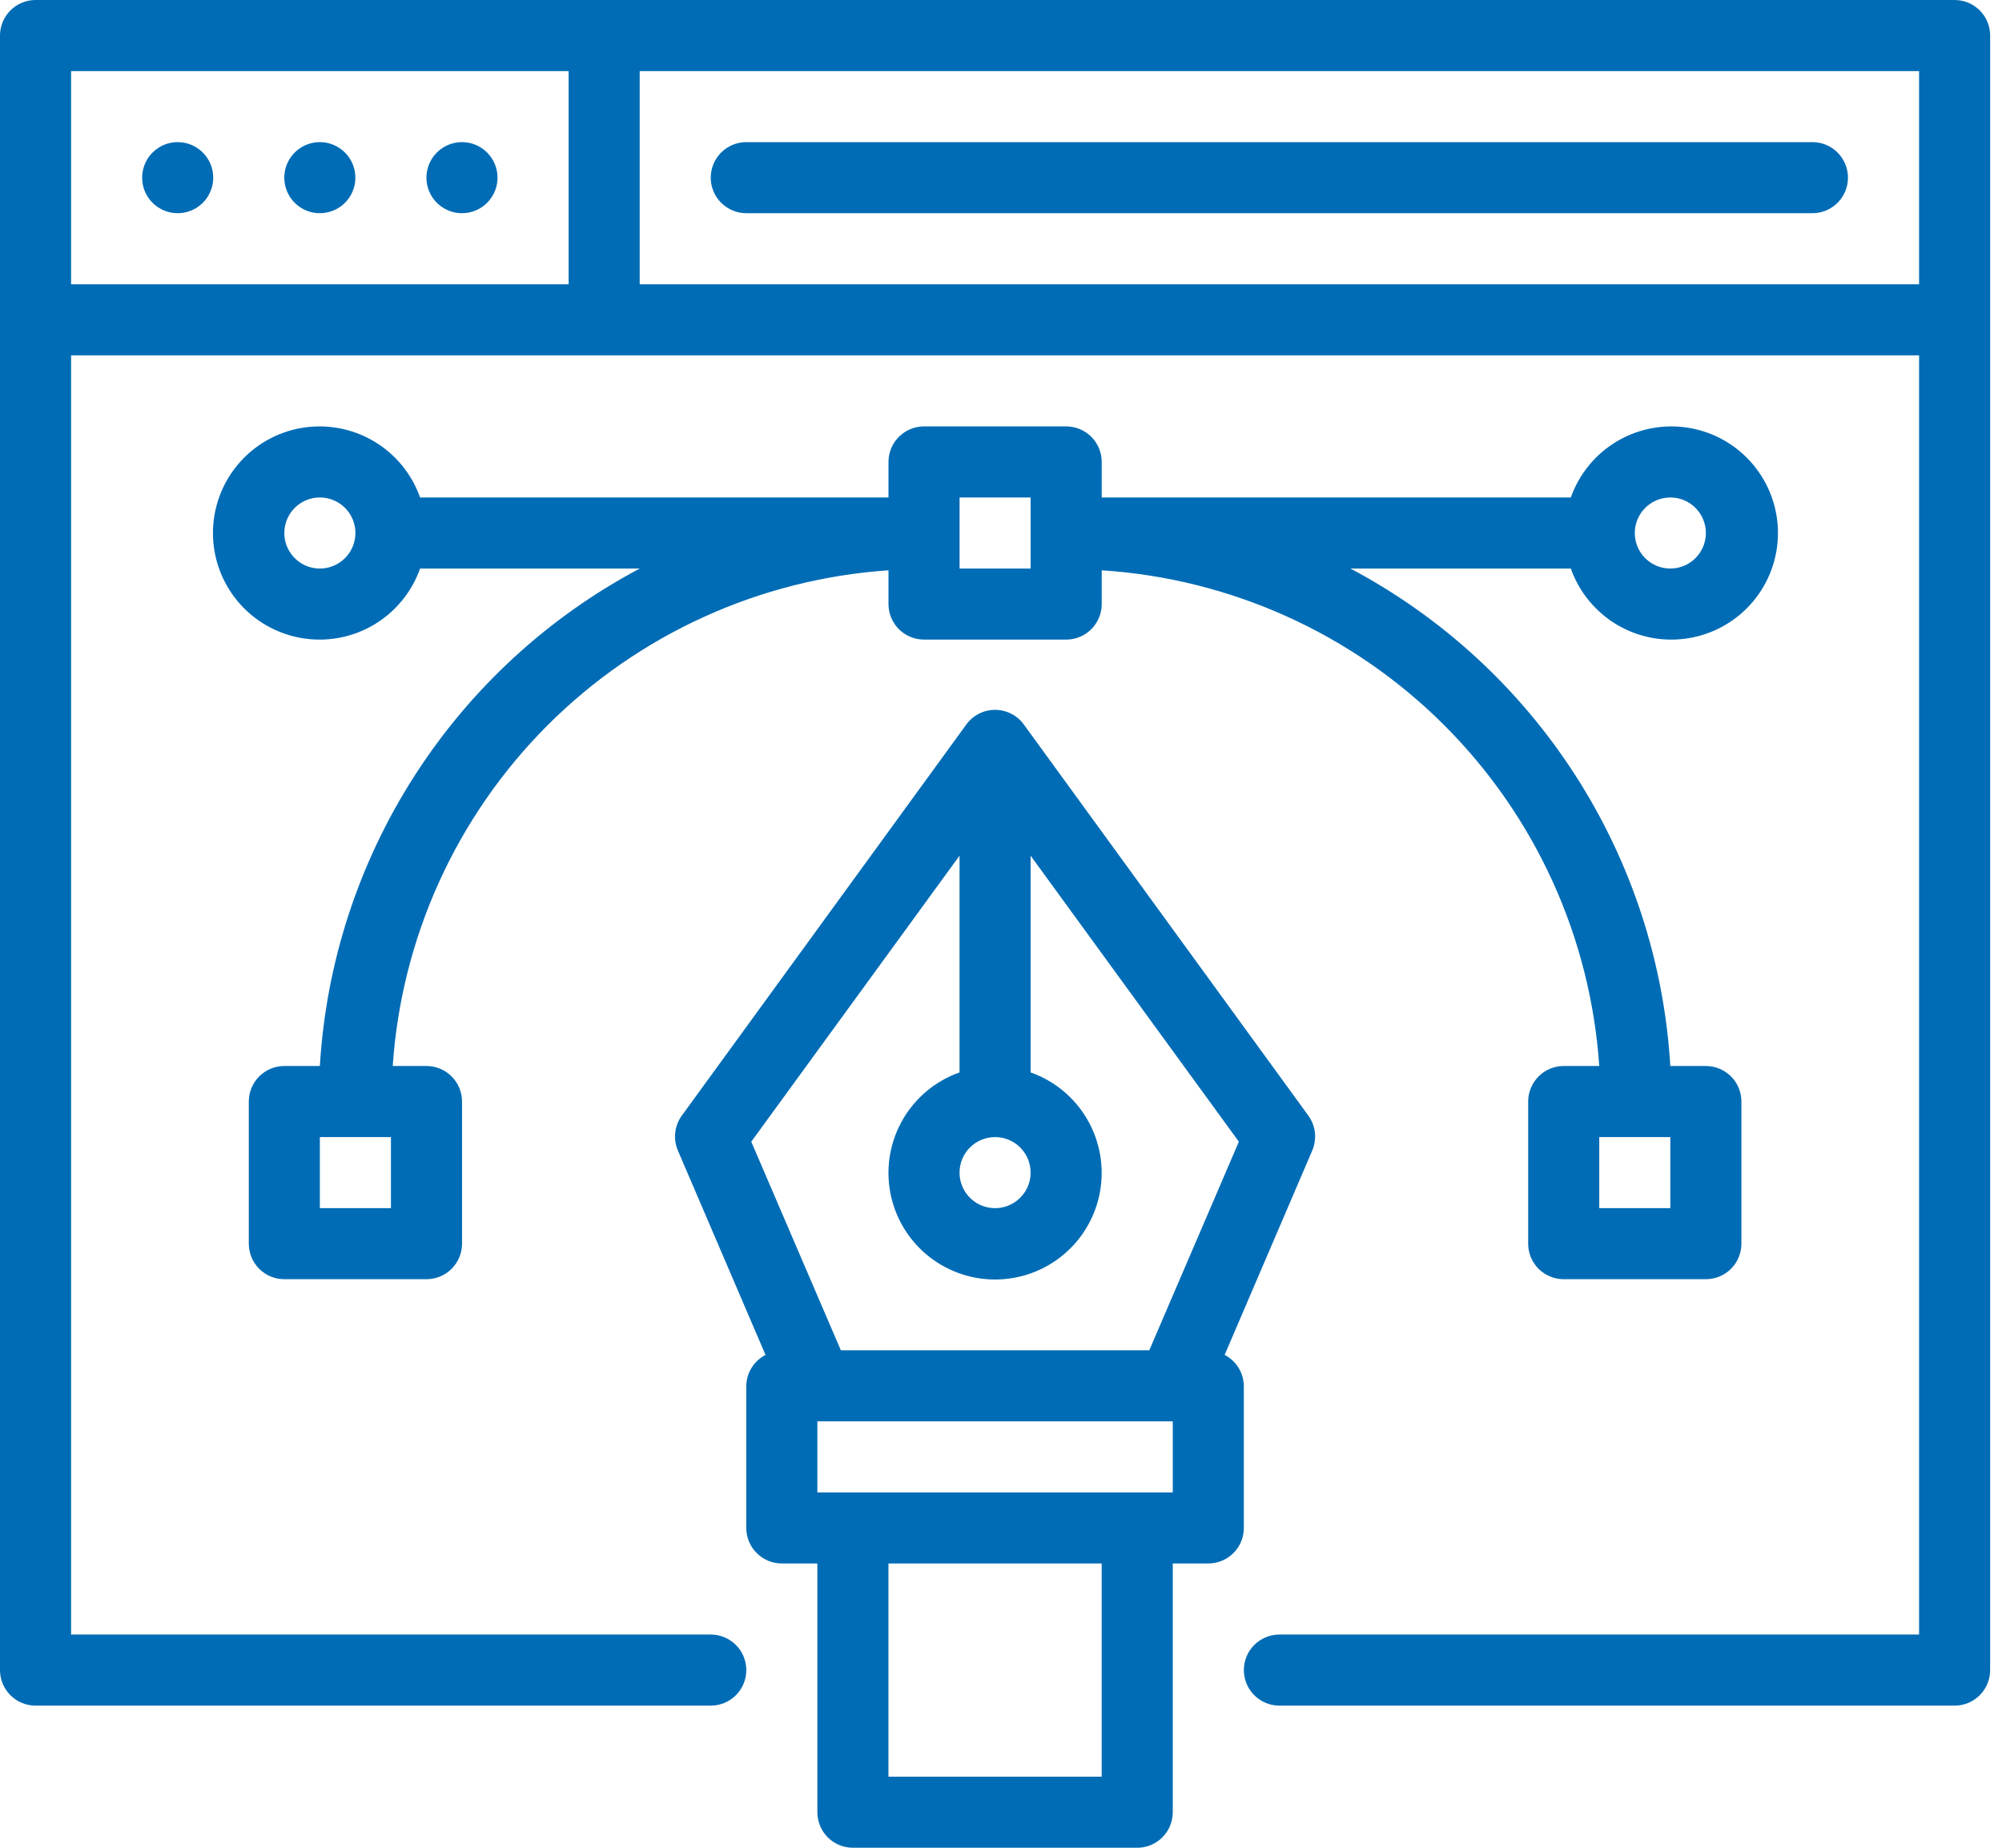
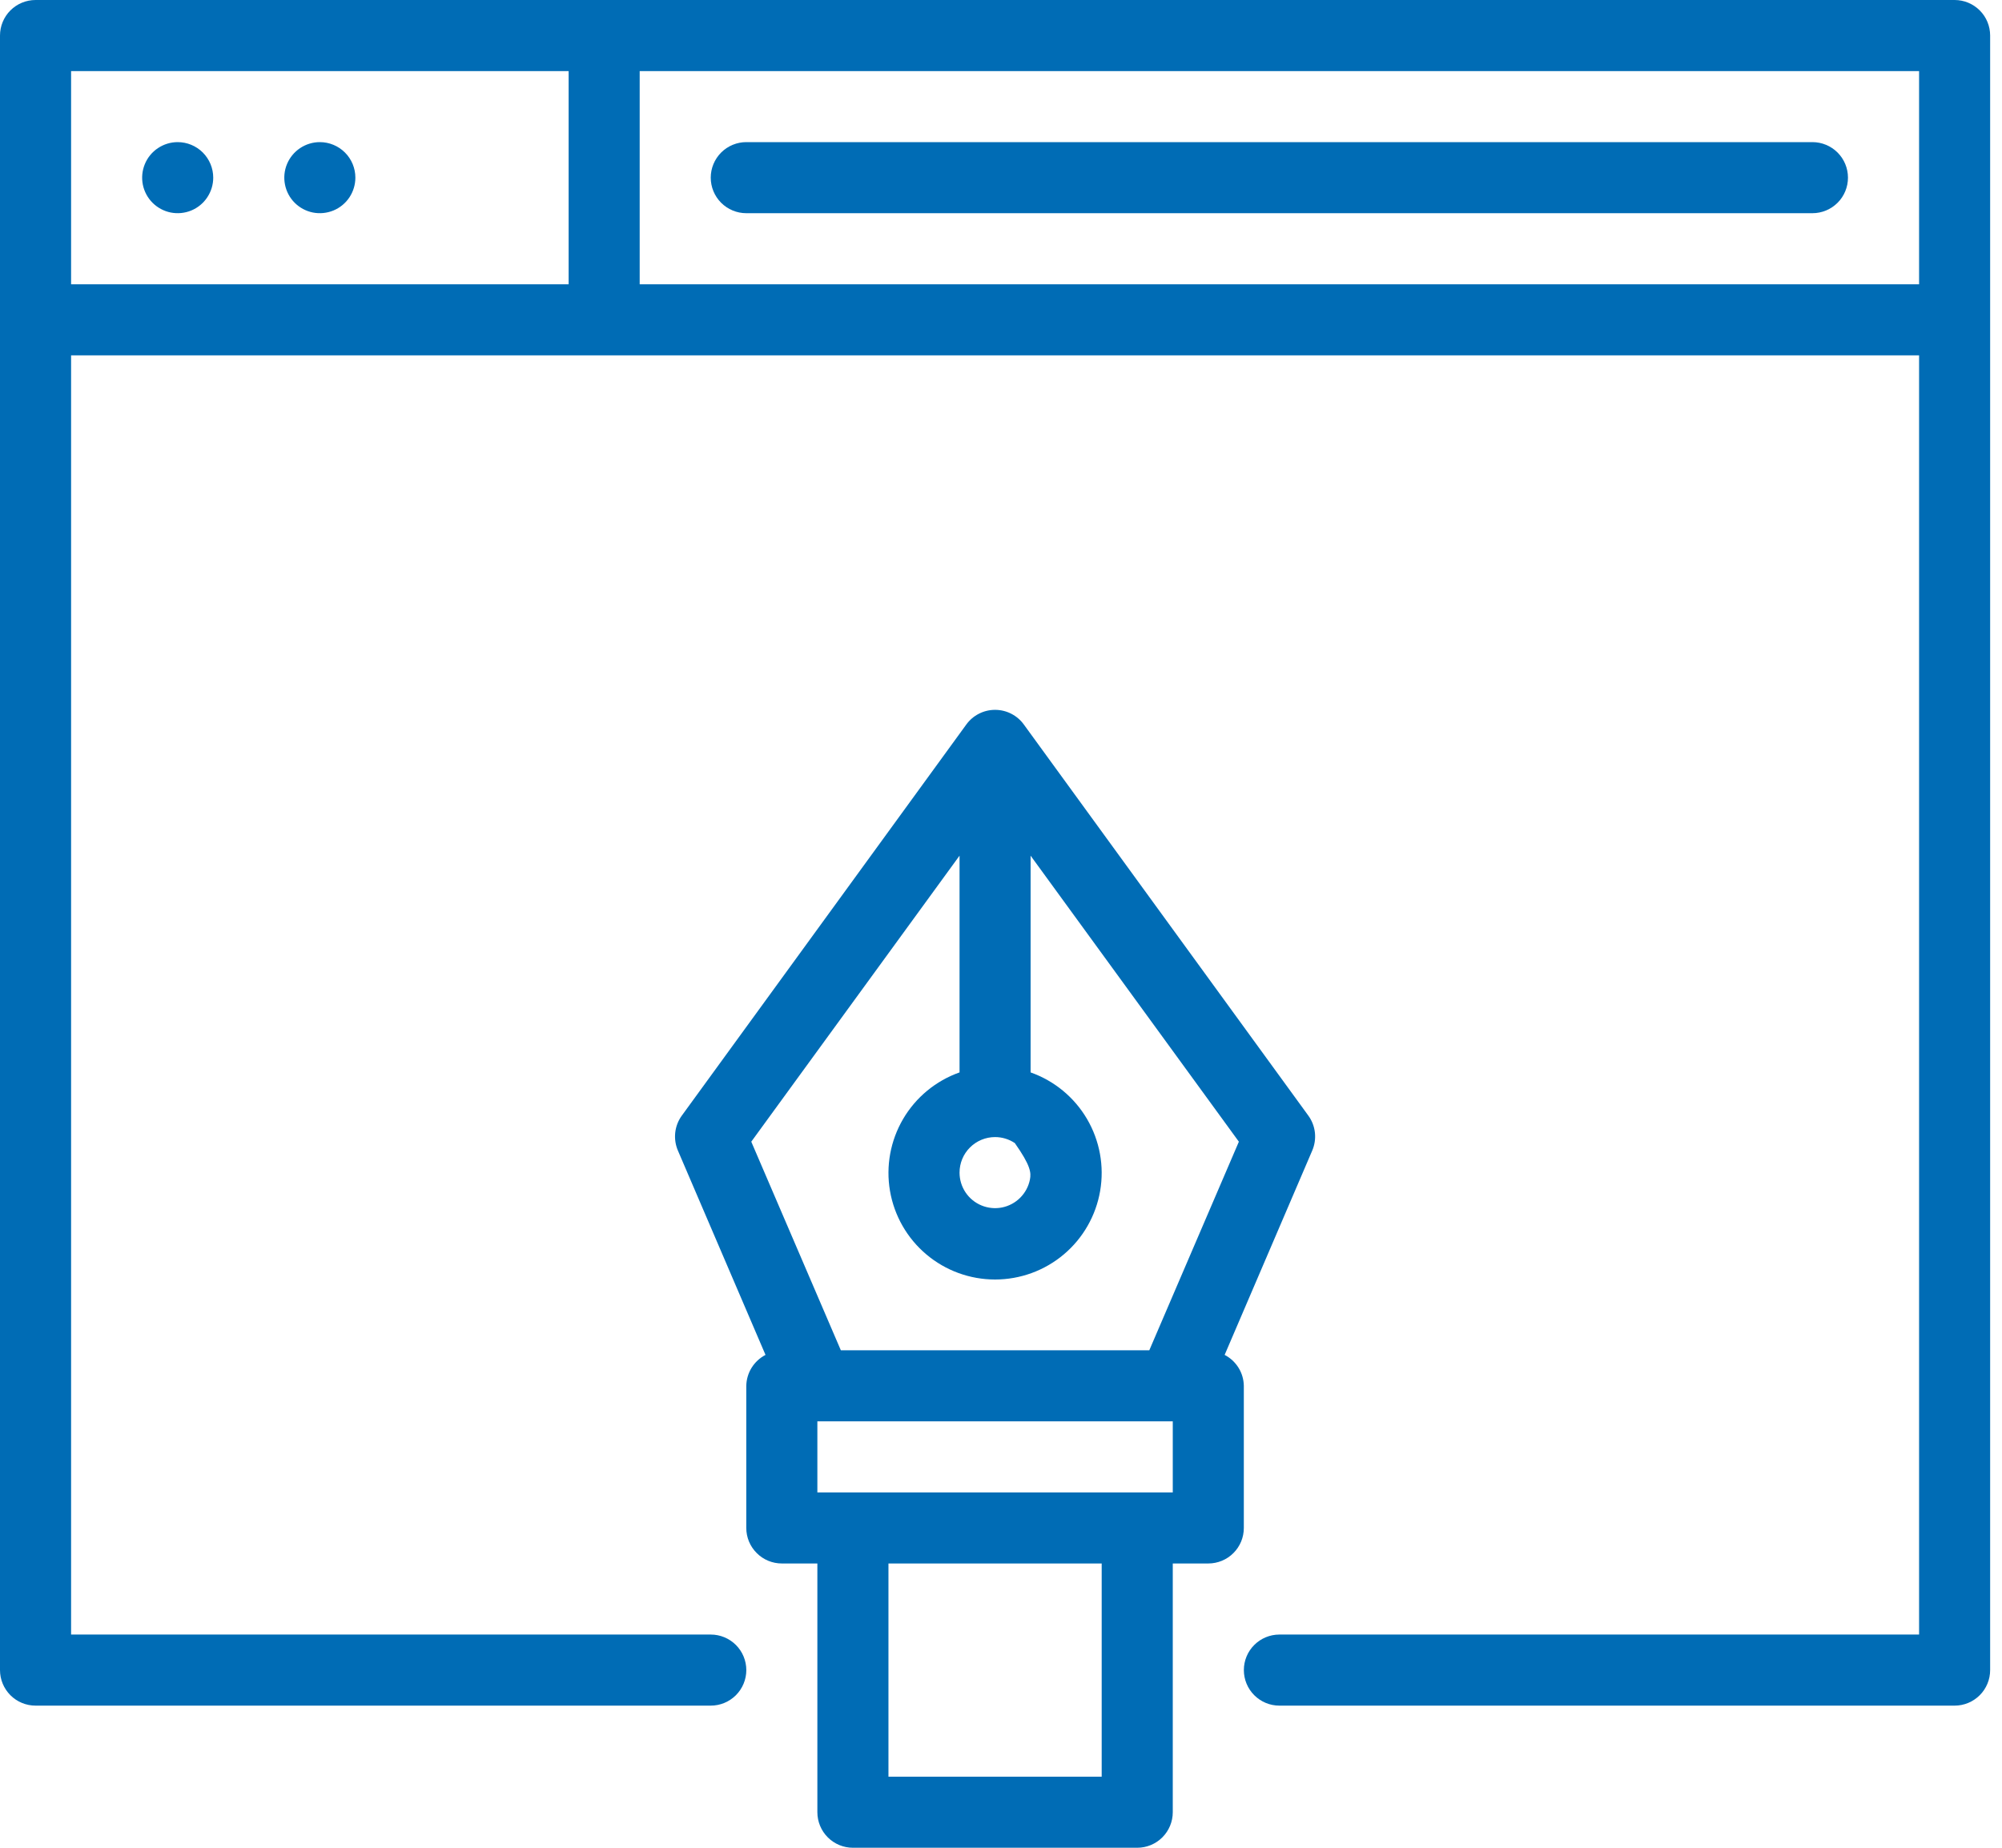
<svg xmlns="http://www.w3.org/2000/svg" width="65" height="60" viewBox="0 0 65 60" fill="none">
  <path d="M63.462 0H1.154C0.848 0 0.554 0.122 0.338 0.338C0.122 0.554 0 0.848 0 1.154V54.231C0 54.537 0.122 54.83 0.338 55.047C0.554 55.263 0.848 55.385 1.154 55.385H23.077C23.383 55.385 23.676 55.263 23.893 55.047C24.109 54.83 24.231 54.537 24.231 54.231C24.231 53.925 24.109 53.631 23.893 53.415C23.676 53.199 23.383 53.077 23.077 53.077H2.308V11.539H62.308V53.077H41.538C41.232 53.077 40.939 53.199 40.723 53.415C40.506 53.631 40.385 53.925 40.385 54.231C40.385 54.537 40.506 54.83 40.723 55.047C40.939 55.263 41.232 55.385 41.538 55.385H63.462C63.768 55.385 64.061 55.263 64.277 55.047C64.494 54.83 64.615 54.537 64.615 54.231V1.154C64.615 0.848 64.494 0.554 64.277 0.338C64.061 0.122 63.768 0 63.462 0ZM2.308 2.308H18.462V9.231H2.308V2.308ZM20.769 9.231V2.308H62.308V9.231H20.769Z" fill="#006CB5" />
  <path d="M5.769 4.615C5.541 4.615 5.318 4.683 5.128 4.81C4.938 4.936 4.79 5.117 4.703 5.328C4.616 5.538 4.593 5.77 4.637 5.994C4.682 6.218 4.792 6.424 4.953 6.585C5.115 6.746 5.32 6.856 5.544 6.901C5.768 6.945 6 6.922 6.211 6.835C6.421 6.748 6.602 6.6 6.728 6.41C6.855 6.22 6.923 5.997 6.923 5.769C6.923 5.463 6.801 5.17 6.585 4.953C6.369 4.737 6.075 4.615 5.769 4.615Z" fill="#006CB5" />
  <path d="M10.384 4.615C10.156 4.615 9.933 4.683 9.743 4.81C9.554 4.936 9.406 5.117 9.318 5.328C9.231 5.538 9.208 5.77 9.253 5.994C9.297 6.218 9.407 6.424 9.568 6.585C9.73 6.746 9.935 6.856 10.159 6.901C10.383 6.945 10.615 6.922 10.826 6.835C11.037 6.748 11.217 6.6 11.344 6.41C11.47 6.22 11.538 5.997 11.538 5.769C11.538 5.463 11.417 5.17 11.2 4.953C10.984 4.737 10.69 4.615 10.384 4.615Z" fill="#006CB5" />
-   <path d="M15 4.615C14.771 4.615 14.548 4.683 14.358 4.81C14.169 4.936 14.021 5.117 13.934 5.328C13.846 5.538 13.823 5.77 13.868 5.994C13.912 6.218 14.022 6.424 14.184 6.585C14.345 6.746 14.551 6.856 14.774 6.901C14.998 6.945 15.23 6.922 15.441 6.835C15.652 6.748 15.832 6.6 15.959 6.41C16.086 6.22 16.153 5.997 16.153 5.769C16.153 5.463 16.032 5.17 15.815 4.953C15.599 4.737 15.306 4.615 15 4.615Z" fill="#006CB5" />
-   <path d="M40.384 45C40.381 44.792 40.321 44.589 40.211 44.412C40.101 44.236 39.946 44.092 39.761 43.996L42.6 37.373C42.682 37.187 42.714 36.982 42.692 36.779C42.67 36.576 42.594 36.383 42.473 36.219L33.242 23.527C33.135 23.379 32.995 23.259 32.832 23.176C32.67 23.093 32.49 23.05 32.307 23.05C32.125 23.05 31.945 23.093 31.783 23.176C31.62 23.259 31.48 23.379 31.373 23.527L22.142 36.219C22.021 36.383 21.945 36.576 21.923 36.779C21.901 36.982 21.933 37.187 22.015 37.373L24.854 43.996C24.669 44.092 24.514 44.236 24.404 44.412C24.294 44.589 24.234 44.792 24.23 45V49.615C24.23 49.922 24.352 50.215 24.569 50.431C24.785 50.648 25.078 50.769 25.384 50.769H26.538V58.846C26.538 59.152 26.66 59.446 26.876 59.662C27.093 59.879 27.386 60 27.692 60H36.923C37.229 60 37.522 59.879 37.739 59.662C37.955 59.446 38.077 59.152 38.077 58.846V50.769H39.23C39.536 50.769 39.83 50.648 40.046 50.431C40.263 50.215 40.384 49.922 40.384 49.615V45ZM32.307 36.923C32.536 36.923 32.759 36.991 32.949 37.118C33.138 37.244 33.286 37.425 33.373 37.635C33.461 37.846 33.484 38.078 33.439 38.302C33.395 38.526 33.285 38.731 33.123 38.893C32.962 39.054 32.756 39.164 32.532 39.209C32.309 39.253 32.077 39.23 31.866 39.143C31.655 39.056 31.475 38.908 31.348 38.718C31.221 38.528 31.154 38.305 31.154 38.077C31.154 37.771 31.275 37.477 31.492 37.261C31.708 37.045 32.001 36.923 32.307 36.923ZM31.154 27.785V34.823C30.384 35.095 29.735 35.631 29.322 36.335C28.909 37.04 28.758 37.867 28.896 38.672C29.034 39.477 29.452 40.207 30.076 40.733C30.701 41.26 31.491 41.548 32.307 41.548C33.124 41.548 33.914 41.26 34.539 40.733C35.163 40.207 35.581 39.477 35.719 38.672C35.857 37.867 35.706 37.04 35.293 36.335C34.88 35.631 34.231 35.095 33.461 34.823V27.785L40.223 37.073L37.315 43.846H27.3L24.392 37.073L31.154 27.785ZM35.769 57.692H28.846V50.769H35.769V57.692ZM38.077 48.462H26.538V46.154H38.077V48.462Z" fill="#006CB5" />
-   <path d="M28.847 18.519V19.615C28.847 19.921 28.968 20.215 29.185 20.431C29.401 20.648 29.695 20.769 30.001 20.769H34.616C34.922 20.769 35.216 20.648 35.432 20.431C35.648 20.215 35.77 19.921 35.77 19.615V18.519C39.956 18.789 43.901 20.57 46.873 23.531C49.844 26.491 51.639 30.43 51.924 34.615H50.77C50.464 34.615 50.17 34.737 49.954 34.953C49.738 35.17 49.616 35.463 49.616 35.769V40.385C49.616 40.691 49.738 40.984 49.954 41.201C50.17 41.417 50.464 41.538 50.77 41.538H55.385C55.691 41.538 55.985 41.417 56.201 41.201C56.418 40.984 56.539 40.691 56.539 40.385V35.769C56.539 35.463 56.418 35.17 56.201 34.953C55.985 34.737 55.691 34.615 55.385 34.615H54.231C54.031 31.259 52.97 28.01 51.151 25.181C49.333 22.352 46.817 20.038 43.847 18.462H51.001C51.273 19.231 51.809 19.88 52.513 20.294C53.217 20.707 54.045 20.858 54.85 20.719C55.654 20.581 56.385 20.163 56.911 19.539C57.437 18.915 57.726 18.124 57.726 17.308C57.726 16.491 57.437 15.701 56.911 15.077C56.385 14.452 55.654 14.034 54.85 13.896C54.045 13.758 53.217 13.909 52.513 14.322C51.809 14.735 51.273 15.384 51.001 16.154H35.77V15C35.77 14.694 35.648 14.4 35.432 14.184C35.216 13.968 34.922 13.846 34.616 13.846H30.001C29.695 13.846 29.401 13.968 29.185 14.184C28.968 14.4 28.847 14.694 28.847 15V16.154H13.639C13.367 15.384 12.831 14.735 12.127 14.322C11.423 13.909 10.595 13.758 9.79 13.896C8.985 14.034 8.255 14.452 7.729 15.077C7.203 15.701 6.914 16.491 6.914 17.308C6.914 18.124 7.203 18.915 7.729 19.539C8.255 20.163 8.985 20.581 9.79 20.719C10.595 20.858 11.423 20.707 12.127 20.294C12.831 19.88 13.367 19.231 13.639 18.462H20.77C17.799 20.038 15.284 22.352 13.466 25.181C11.647 28.01 10.586 31.259 10.385 34.615H9.231C8.925 34.615 8.632 34.737 8.416 34.953C8.199 35.17 8.078 35.463 8.078 35.769V40.385C8.078 40.691 8.199 40.984 8.416 41.201C8.632 41.417 8.925 41.538 9.231 41.538H13.847C14.153 41.538 14.446 41.417 14.663 41.201C14.879 40.984 15.001 40.691 15.001 40.385V35.769C15.001 35.463 14.879 35.17 14.663 34.953C14.446 34.737 14.153 34.615 13.847 34.615H12.751C13.034 30.44 14.821 26.508 17.78 23.549C20.74 20.59 24.671 18.803 28.847 18.519ZM54.231 39.231H51.924V36.923H54.231V39.231ZM54.231 16.154C54.46 16.154 54.683 16.222 54.873 16.348C55.062 16.475 55.21 16.655 55.297 16.866C55.385 17.077 55.408 17.309 55.363 17.533C55.319 17.757 55.209 17.962 55.047 18.124C54.886 18.285 54.68 18.395 54.457 18.439C54.233 18.484 54.001 18.461 53.79 18.374C53.579 18.286 53.399 18.139 53.272 17.949C53.145 17.759 53.078 17.536 53.078 17.308C53.078 17.002 53.199 16.708 53.416 16.492C53.632 16.276 53.925 16.154 54.231 16.154ZM31.155 16.154H33.462V18.462H31.155V16.154ZM10.385 18.462C10.157 18.462 9.934 18.394 9.744 18.267C9.555 18.14 9.407 17.96 9.319 17.749C9.232 17.538 9.209 17.306 9.254 17.083C9.298 16.859 9.408 16.653 9.569 16.492C9.731 16.331 9.936 16.221 10.16 16.176C10.384 16.131 10.616 16.154 10.827 16.242C11.038 16.329 11.218 16.477 11.345 16.667C11.472 16.856 11.539 17.079 11.539 17.308C11.539 17.614 11.418 17.907 11.201 18.124C10.985 18.34 10.691 18.462 10.385 18.462ZM12.693 39.231H10.385V36.923H12.693V39.231Z" fill="#006CB5" />
+   <path d="M40.384 45C40.381 44.792 40.321 44.589 40.211 44.412C40.101 44.236 39.946 44.092 39.761 43.996L42.6 37.373C42.682 37.187 42.714 36.982 42.692 36.779C42.67 36.576 42.594 36.383 42.473 36.219L33.242 23.527C33.135 23.379 32.995 23.259 32.832 23.176C32.67 23.093 32.49 23.05 32.307 23.05C32.125 23.05 31.945 23.093 31.783 23.176C31.62 23.259 31.48 23.379 31.373 23.527L22.142 36.219C22.021 36.383 21.945 36.576 21.923 36.779C21.901 36.982 21.933 37.187 22.015 37.373L24.854 43.996C24.669 44.092 24.514 44.236 24.404 44.412C24.294 44.589 24.234 44.792 24.23 45V49.615C24.23 49.922 24.352 50.215 24.569 50.431C24.785 50.648 25.078 50.769 25.384 50.769H26.538V58.846C26.538 59.152 26.66 59.446 26.876 59.662C27.093 59.879 27.386 60 27.692 60H36.923C37.229 60 37.522 59.879 37.739 59.662C37.955 59.446 38.077 59.152 38.077 58.846V50.769H39.23C39.536 50.769 39.83 50.648 40.046 50.431C40.263 50.215 40.384 49.922 40.384 49.615V45ZM32.307 36.923C32.536 36.923 32.759 36.991 32.949 37.118C33.461 37.846 33.484 38.078 33.439 38.302C33.395 38.526 33.285 38.731 33.123 38.893C32.962 39.054 32.756 39.164 32.532 39.209C32.309 39.253 32.077 39.23 31.866 39.143C31.655 39.056 31.475 38.908 31.348 38.718C31.221 38.528 31.154 38.305 31.154 38.077C31.154 37.771 31.275 37.477 31.492 37.261C31.708 37.045 32.001 36.923 32.307 36.923ZM31.154 27.785V34.823C30.384 35.095 29.735 35.631 29.322 36.335C28.909 37.04 28.758 37.867 28.896 38.672C29.034 39.477 29.452 40.207 30.076 40.733C30.701 41.26 31.491 41.548 32.307 41.548C33.124 41.548 33.914 41.26 34.539 40.733C35.163 40.207 35.581 39.477 35.719 38.672C35.857 37.867 35.706 37.04 35.293 36.335C34.88 35.631 34.231 35.095 33.461 34.823V27.785L40.223 37.073L37.315 43.846H27.3L24.392 37.073L31.154 27.785ZM35.769 57.692H28.846V50.769H35.769V57.692ZM38.077 48.462H26.538V46.154H38.077V48.462Z" fill="#006CB5" />
  <path d="M58.845 4.615H24.23C23.924 4.615 23.631 4.737 23.414 4.953C23.198 5.17 23.076 5.463 23.076 5.769C23.076 6.075 23.198 6.369 23.414 6.585C23.631 6.801 23.924 6.923 24.23 6.923H58.845C59.151 6.923 59.445 6.801 59.661 6.585C59.878 6.369 59.999 6.075 59.999 5.769C59.999 5.463 59.878 5.17 59.661 4.953C59.445 4.737 59.151 4.615 58.845 4.615Z" fill="#006CB5" />
</svg>